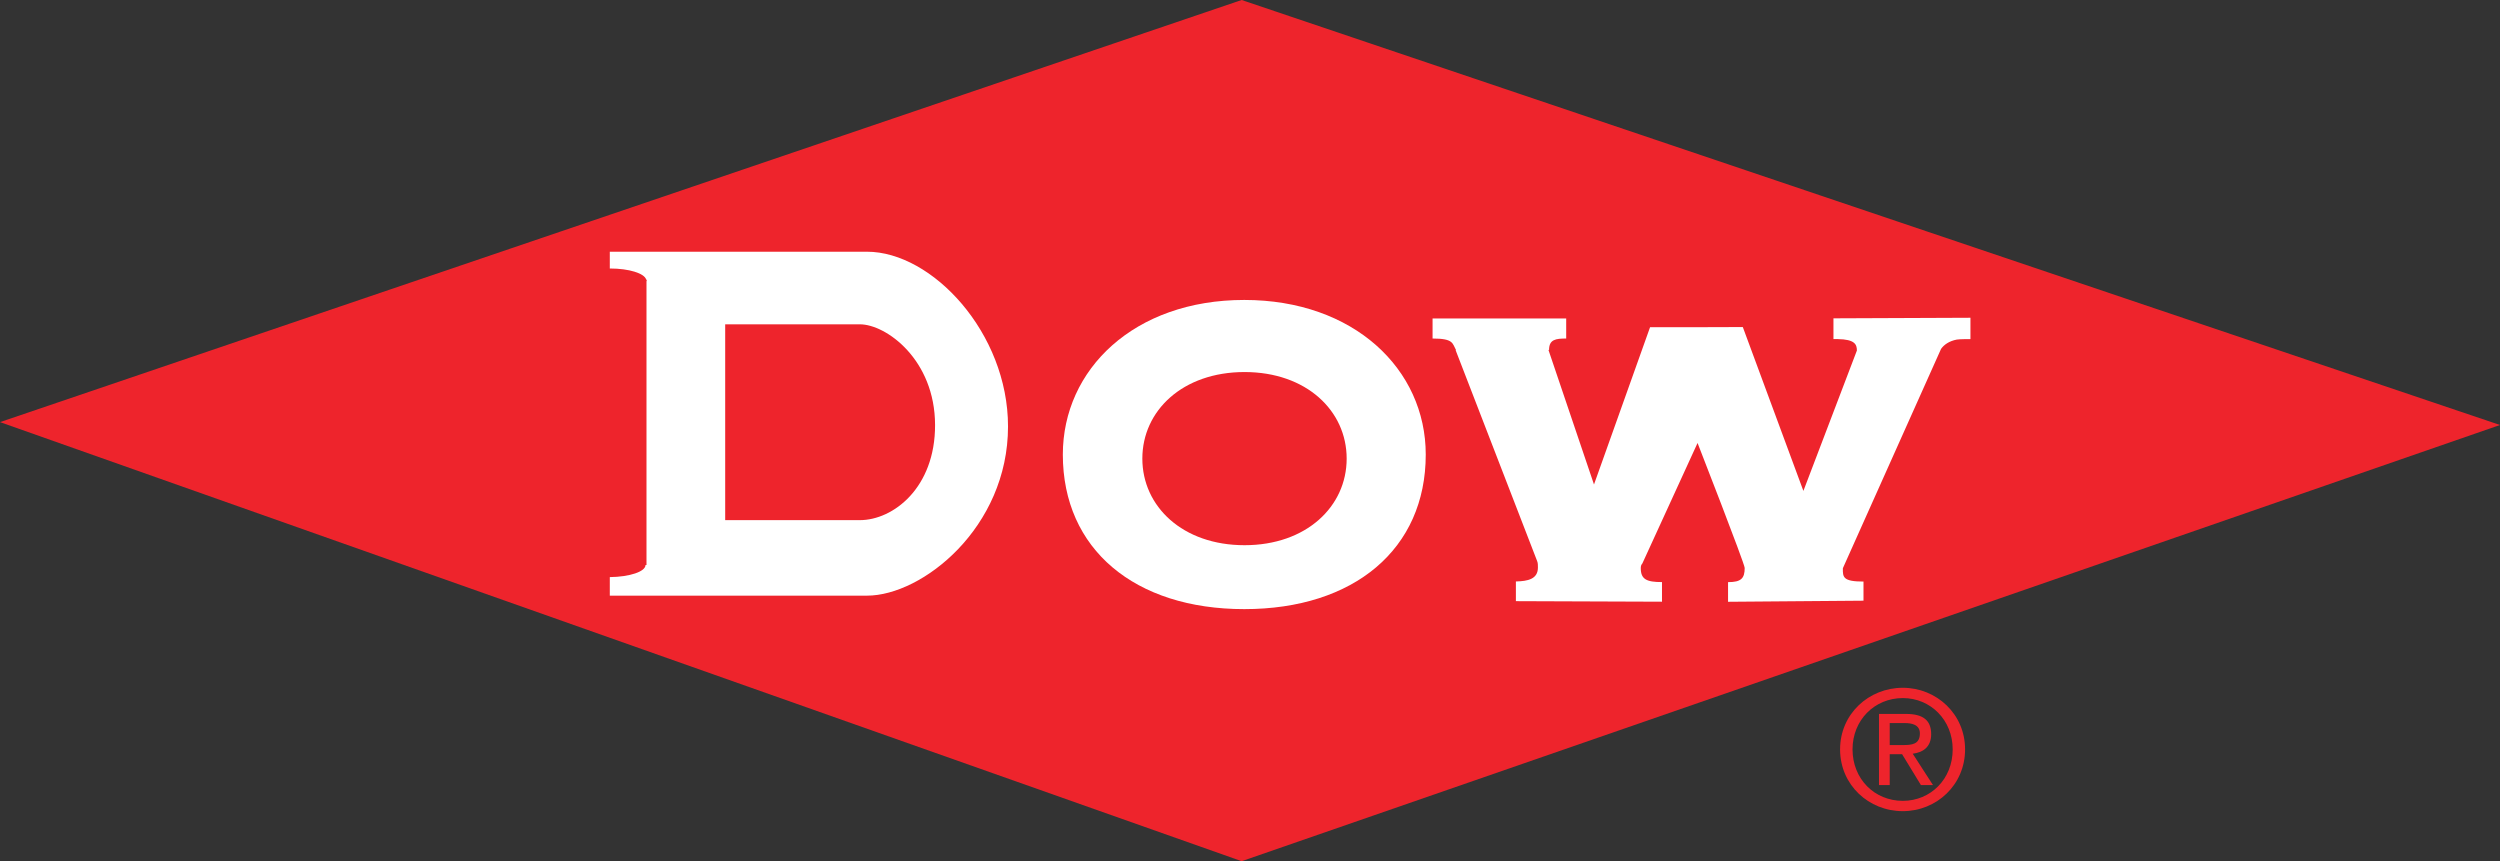
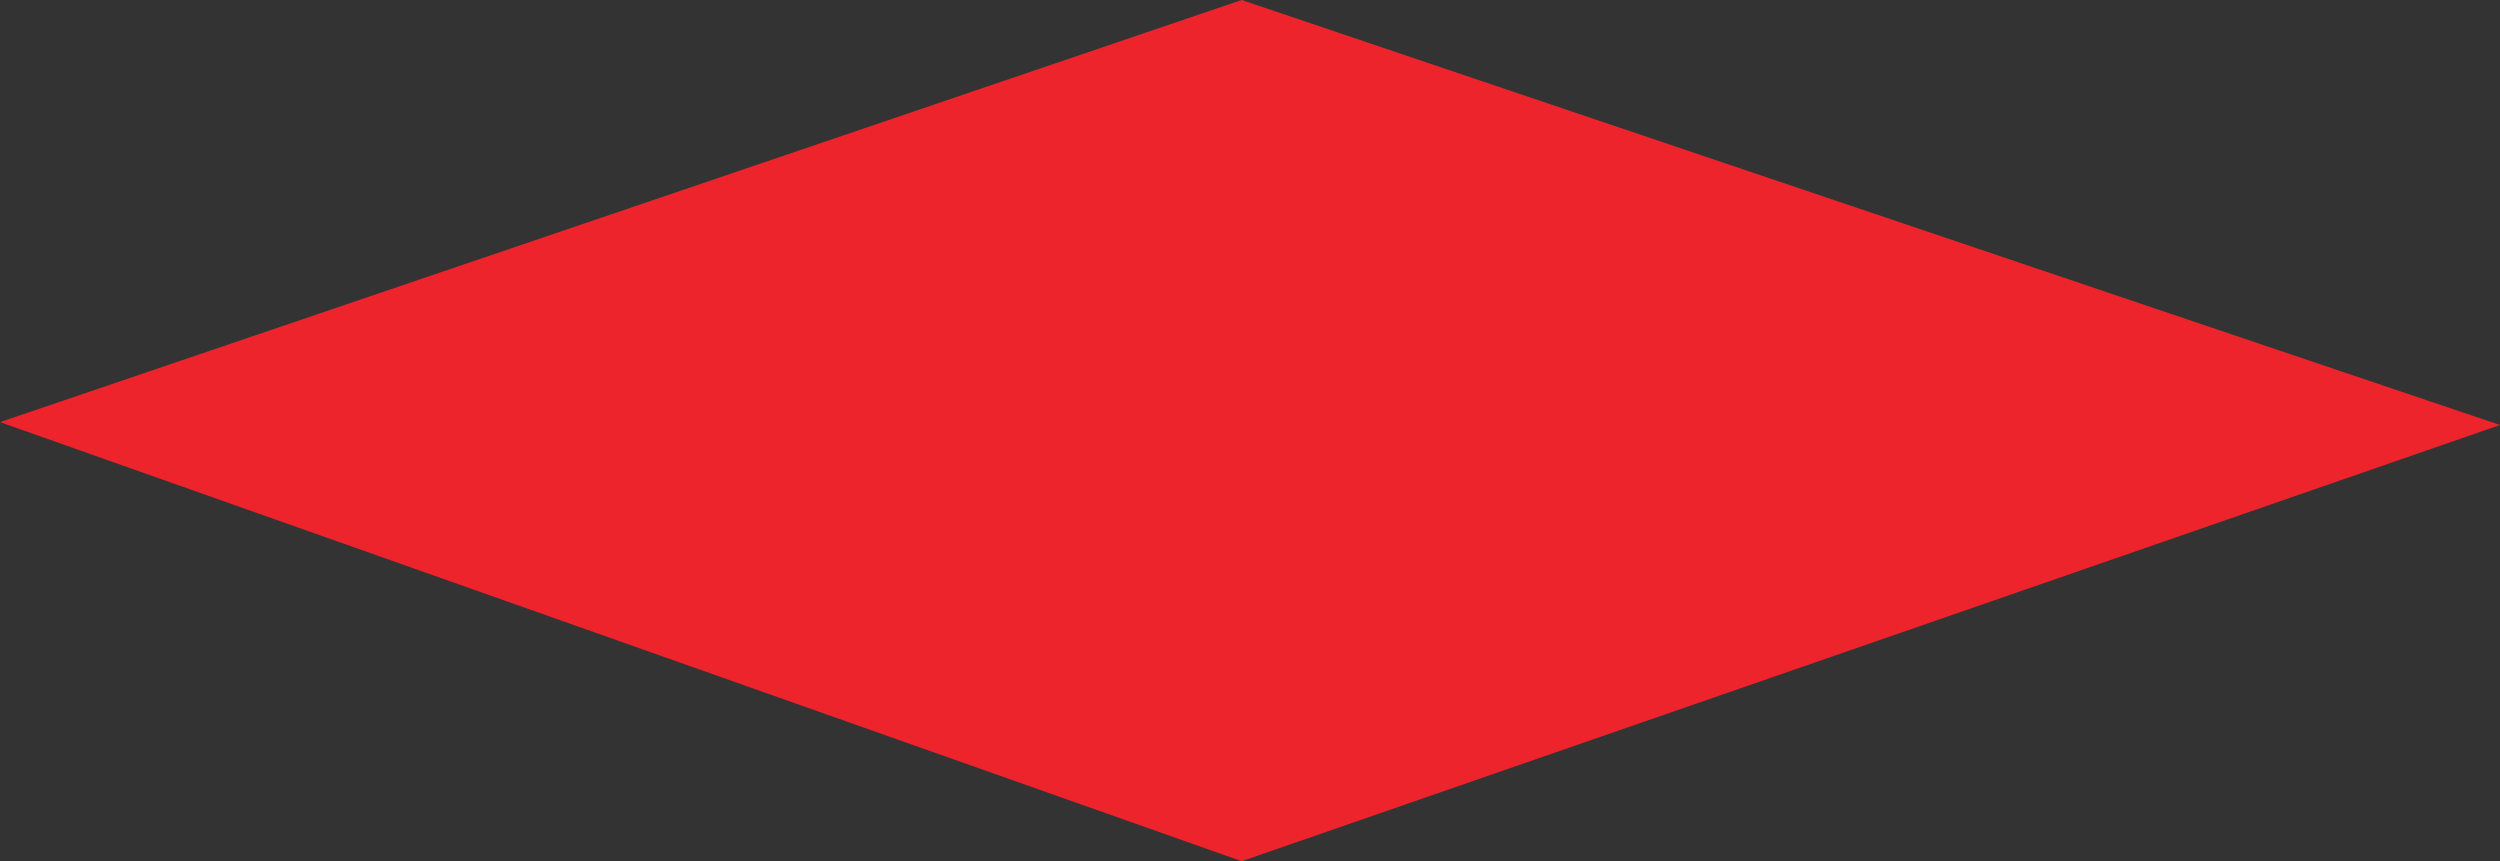
<svg xmlns="http://www.w3.org/2000/svg" xmlns:ns1="http://www.inkscape.org/namespaces/inkscape" xmlns:ns2="http://sodipodi.sourceforge.net/DTD/sodipodi-0.dtd" width="131.075" height="45.153" id="svg23963" version="1.1" ns1:version="0.48.5 r10040" ns2:docname="New document 21">
  <rect width="100%" height="100%" fill="#333333" stroke="none" />
  <defs id="defs23965">
    <clipPath id="clipPath22405" clipPathUnits="userSpaceOnUse">
-       <path ns1:connector-curvature="0" id="path22407" d="m 888.009,81.118 104.862,0 0,36.122 -104.862,0 0,-36.122 z" />
-     </clipPath>
+       </clipPath>
  </defs>
  <ns2:namedview id="base" pagecolor="#ffffff" bordercolor="#666666" borderopacity="1.0" ns1:pageopacity="0.0" ns1:pageshadow="2" ns1:zoom="0.35" ns1:cx="65.5375" ns1:cy="22.576247" ns1:document-units="px" ns1:current-layer="layer1" showgrid="false" fit-margin-top="0" fit-margin-left="0" fit-margin-right="0" fit-margin-bottom="0" ns1:window-width="463" ns1:window-height="423" ns1:window-x="1650" ns1:window-y="50" ns1:window-maximized="0" />
  <g ns1:label="Layer 1" ns1:groupmode="layer" id="layer1" transform="translate(-309.462,-509.786)">
    <g transform="matrix(1.25,0,0,-1.25,374.561,509.786)" id="g22397">
      <path id="path22399" style="fill:#ee242c;fill-opacity:1;fill-rule:nonzero;stroke:none" d="M 0,0 -52.079,-17.705 0,-36.122 52.781,-17.826 0,0 z" ns1:connector-curvature="0" />
    </g>
    <g transform="matrix(1.25,0,0,-1.25,-800.55,656.336)" id="g22401">
      <g clip-path="url(#clipPath22405)" id="g22403">
        <g transform="translate(964.912,103.888)" id="g22409">
-           <path id="path22411" style="fill:#ffffff;fill-opacity:1;fill-rule:nonzero;stroke:none" d="m 0,0 0,-0.87 c 0.023,0 0.16,0 0.183,-0.001 0.709,-0.012 0.8,-0.221 0.8,-0.479 l -2.244,-5.889 -2.541,6.873 -1.898,-0.006 -1.992,0 -2.352,-6.597 -1.91,5.644 0.025,0 c 0,0.442 0.284,0.478 0.719,0.478 l 0,0.842 -5.605,0 0,-0.842 c 0.883,0 0.827,-0.202 0.981,-0.478 0.004,-0.004 -0.011,-0.01 -0.011,-0.017 l 3.415,-8.836 c 0.035,-0.085 0.034,-0.174 0.034,-0.274 0,-0.487 -0.425,-0.574 -0.924,-0.585 l 0,-0.826 6.128,-0.023 0,0.823 -0.007,0 c -0.641,0 -0.883,0.118 -0.883,0.584 0,0.071 0.011,0.137 0.067,0.198 l 2.315,5.053 c 0,0 1.977,-5.066 1.977,-5.241 0,-0.442 -0.152,-0.596 -0.698,-0.596 l 0,-0.824 5.681,0.046 0,0.802 c -0.866,0 -0.871,0.185 -0.865,0.56 0,0 4.108,9.186 4.118,9.199 0.12,0.171 0.338,0.33 0.661,0.391 0.104,0.021 0.572,0.02 0.572,0.02 l 0,0.895 L 0,0 z" ns1:connector-curvature="0" />
-         </g>
+           </g>
        <g transform="translate(940.21,101.635)" id="g22413">
-           <path id="path22415" style="fill:#ffffff;fill-opacity:1;fill-rule:nonzero;stroke:none" d="m 0,0 c -2.596,0 -4.286,-1.623 -4.286,-3.631 0,-2.007 1.69,-3.632 4.286,-3.632 2.595,0 4.284,1.625 4.284,3.632 C 4.284,-1.623 2.595,0 0,0 m 7.601,-3.461 c 0,-3.97 -3.016,-6.483 -7.611,-6.483 -4.596,0 -7.611,2.513 -7.611,6.483 0,3.57 2.986,6.485 7.611,6.485 4.595,0 7.611,-2.903 7.611,-6.485" ns1:connector-curvature="0" />
-         </g>
+           </g>
        <g transform="translate(918.427,95.423)" id="g22417">
          <path id="path22419" style="fill:#ffffff;fill-opacity:1;fill-rule:nonzero;stroke:none" d="M 0,0 5.647,0 C 7.046,0 8.809,1.355 8.803,3.991 8.798,6.733 6.751,8.214 5.647,8.214 L 0,8.214 0,0 z m 11.863,3.93 c 0,-4.242 -3.595,-7.097 -5.915,-7.097 l -10.788,0 0,0.778 c 0.83,0.008 1.498,0.231 1.498,0.507 l 0.041,0 0,11.901 c 0,0.01 0.016,0.017 0.016,0.027 0,0.008 -0.016,0.017 -0.016,0.027 l 0,0.021 -0.014,0 c -0.077,0.257 -0.714,0.461 -1.514,0.461 l -0.011,0 0,0.704 10.788,0 c 2.736,0 5.915,-3.407 5.915,-7.329" ns1:connector-curvature="0" />
        </g>
        <g transform="translate(967.272,85.989)" id="g22421">
-           <path id="path22423" style="fill:#ee242c;fill-opacity:1;fill-rule:nonzero;stroke:none" d="m 0,0 0,0.923 0.617,0 C 0.93,0.923 1.265,0.855 1.265,0.487 1.265,0.026 0.925,0 0.54,0 L 0,0 z m 0,-0.384 0.52,0 0.788,-1.293 0.506,0 -0.849,1.314 c 0.436,0.054 0.774,0.287 0.774,0.82 0,0.59 -0.349,0.849 -1.054,0.849 l -1.135,0 0,-2.983 0.45,0 0,1.293 z m 0.549,-2.388 c 1.41,0 2.612,1.095 2.612,2.592 0,1.486 -1.202,2.583 -2.612,2.583 -1.426,0 -2.631,-1.097 -2.631,-2.583 0,-1.497 1.205,-2.592 2.631,-2.592 M -1.56,-0.18 c 0,1.227 0.923,2.151 2.109,2.151 1.17,0 2.092,-0.924 2.092,-2.151 0,-1.245 -0.922,-2.16 -2.092,-2.16 -1.186,0 -2.109,0.915 -2.109,2.16" ns1:connector-curvature="0" />
-         </g>
+           </g>
      </g>
    </g>
  </g>
</svg>